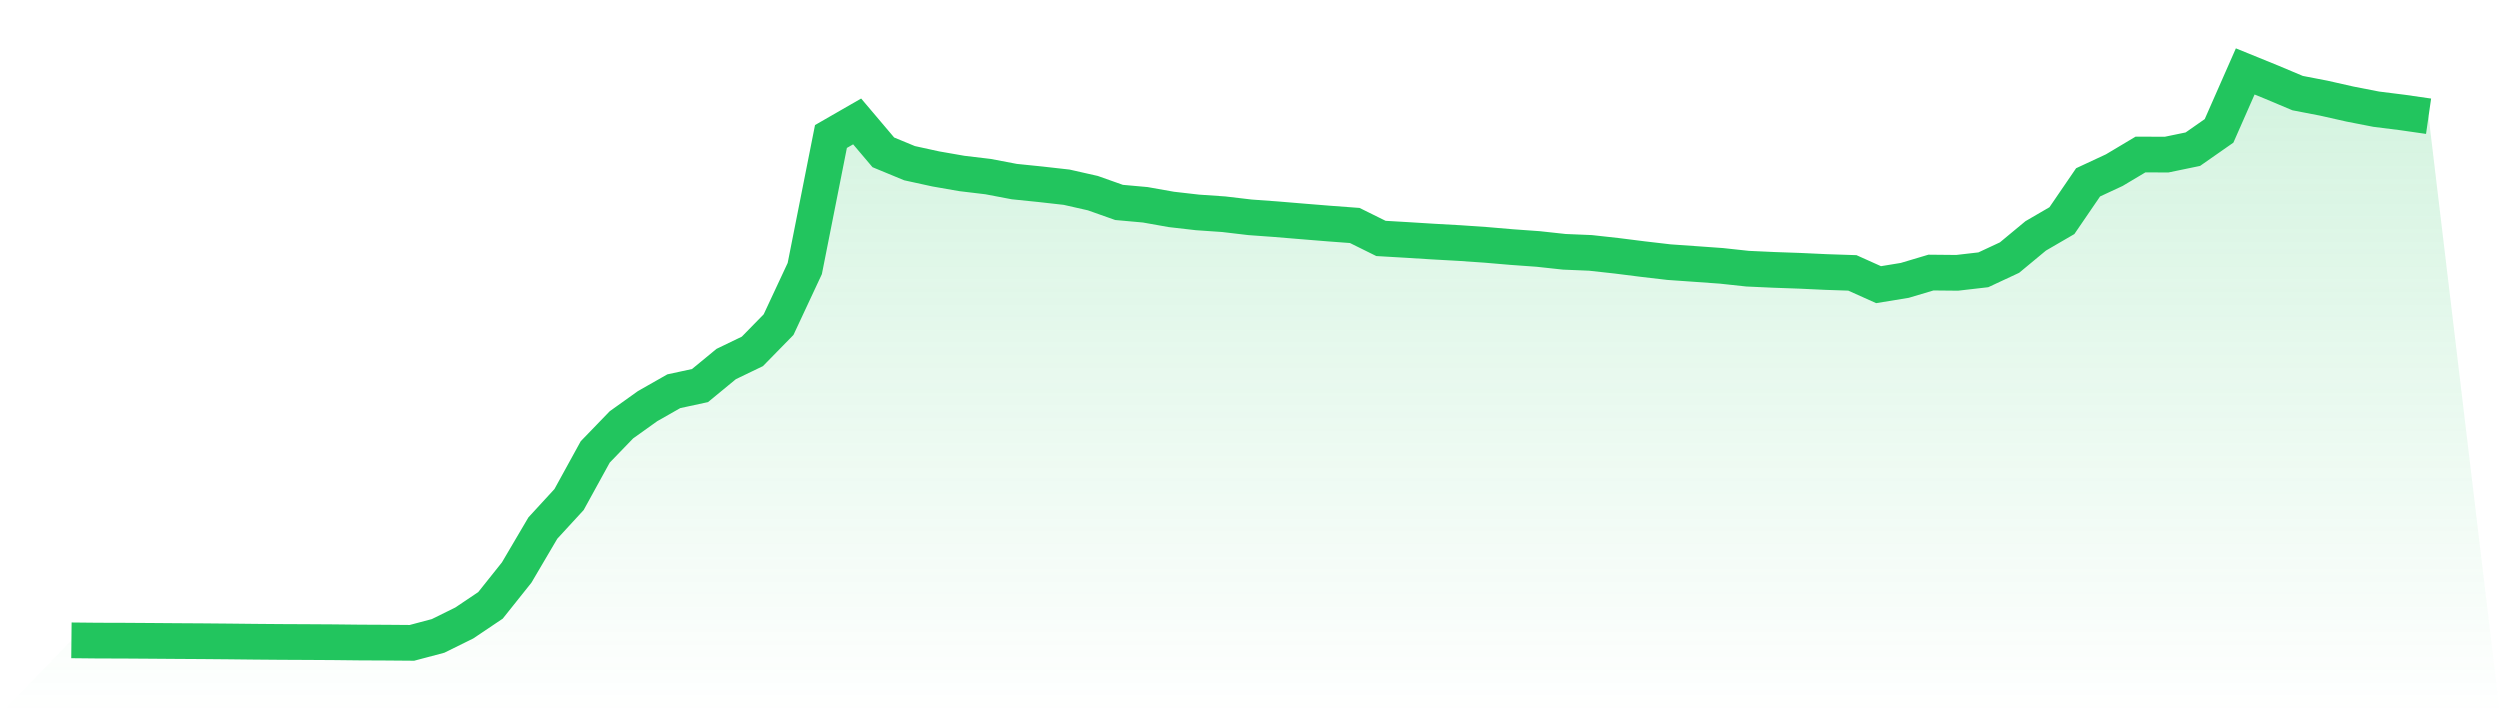
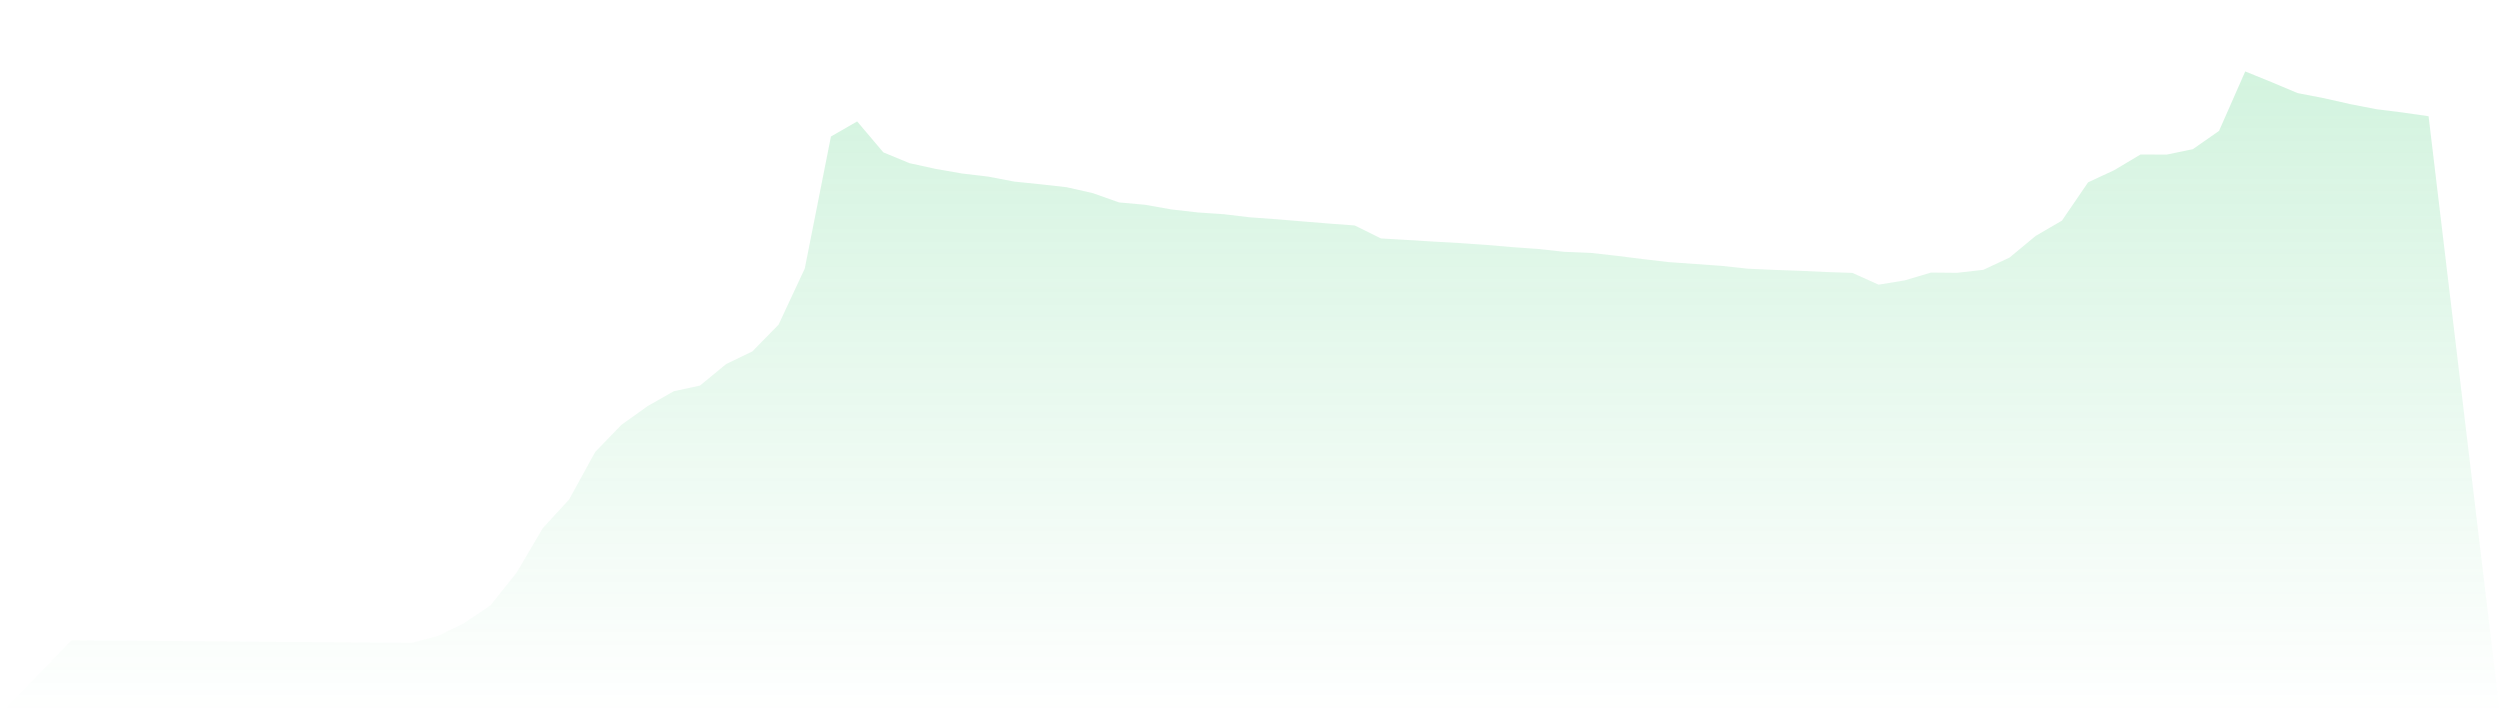
<svg xmlns="http://www.w3.org/2000/svg" viewBox="0 0 140 40">
  <defs>
    <linearGradient id="gradient" x1="0" x2="0" y1="0" y2="1">
      <stop offset="0%" stop-color="#22c55e" stop-opacity="0.2" />
      <stop offset="100%" stop-color="#22c55e" stop-opacity="0" />
    </linearGradient>
  </defs>
  <path d="M4,35.859 L4,35.859 L5.467,35.874 L6.933,35.878 L8.4,35.888 L9.867,35.899 L11.333,35.908 L12.8,35.921 L14.267,35.937 L15.733,35.949 L17.2,35.956 L18.667,35.965 L20.133,35.981 L21.6,35.988 L23.067,36 L24.533,35.611 L26,34.887 L27.467,33.901 L28.933,32.063 L30.4,29.571 L31.867,27.975 L33.333,25.308 L34.8,23.79 L36.267,22.742 L37.733,21.909 L39.2,21.592 L40.667,20.385 L42.133,19.678 L43.6,18.18 L45.067,15.039 L46.533,7.644 L48,6.8 L49.467,8.532 L50.933,9.138 L52.4,9.459 L53.867,9.715 L55.333,9.89 L56.8,10.169 L58.267,10.319 L59.733,10.484 L61.2,10.816 L62.667,11.336 L64.133,11.468 L65.6,11.728 L67.067,11.896 L68.533,11.997 L70,12.17 L71.467,12.276 L72.933,12.398 L74.4,12.517 L75.867,12.627 L77.333,13.352 L78.8,13.438 L80.267,13.529 L81.733,13.611 L83.2,13.712 L84.667,13.837 L86.133,13.942 L87.6,14.101 L89.067,14.162 L90.533,14.324 L92,14.509 L93.467,14.68 L94.933,14.783 L96.4,14.888 L97.867,15.046 L99.333,15.113 L100.8,15.165 L102.267,15.233 L103.733,15.282 L105.2,15.941 L106.667,15.701 L108.133,15.264 L109.6,15.278 L111.067,15.109 L112.533,14.425 L114,13.209 L115.467,12.356 L116.933,10.211 L118.4,9.528 L119.867,8.653 L121.333,8.658 L122.8,8.354 L124.267,7.329 L125.733,4 L127.2,4.597 L128.667,5.214 L130.133,5.497 L131.6,5.828 L133.067,6.114 L134.533,6.298 L136,6.509 L140,40 L0,40 z" fill="url(#gradient)" />
-   <path d="M4,35.859 L4,35.859 L5.467,35.874 L6.933,35.878 L8.4,35.888 L9.867,35.899 L11.333,35.908 L12.8,35.921 L14.267,35.937 L15.733,35.949 L17.2,35.956 L18.667,35.965 L20.133,35.981 L21.6,35.988 L23.067,36 L24.533,35.611 L26,34.887 L27.467,33.901 L28.933,32.063 L30.4,29.571 L31.867,27.975 L33.333,25.308 L34.8,23.79 L36.267,22.742 L37.733,21.909 L39.2,21.592 L40.667,20.385 L42.133,19.678 L43.6,18.18 L45.067,15.039 L46.533,7.644 L48,6.8 L49.467,8.532 L50.933,9.138 L52.4,9.459 L53.867,9.715 L55.333,9.89 L56.8,10.169 L58.267,10.319 L59.733,10.484 L61.2,10.816 L62.667,11.336 L64.133,11.468 L65.6,11.728 L67.067,11.896 L68.533,11.997 L70,12.17 L71.467,12.276 L72.933,12.398 L74.4,12.517 L75.867,12.627 L77.333,13.352 L78.8,13.438 L80.267,13.529 L81.733,13.611 L83.2,13.712 L84.667,13.837 L86.133,13.942 L87.6,14.101 L89.067,14.162 L90.533,14.324 L92,14.509 L93.467,14.68 L94.933,14.783 L96.4,14.888 L97.867,15.046 L99.333,15.113 L100.8,15.165 L102.267,15.233 L103.733,15.282 L105.2,15.941 L106.667,15.701 L108.133,15.264 L109.6,15.278 L111.067,15.109 L112.533,14.425 L114,13.209 L115.467,12.356 L116.933,10.211 L118.4,9.528 L119.867,8.653 L121.333,8.658 L122.8,8.354 L124.267,7.329 L125.733,4 L127.2,4.597 L128.667,5.214 L130.133,5.497 L131.6,5.828 L133.067,6.114 L134.533,6.298 L136,6.509" fill="none" stroke="#22c55e" stroke-width="2" />
</svg>